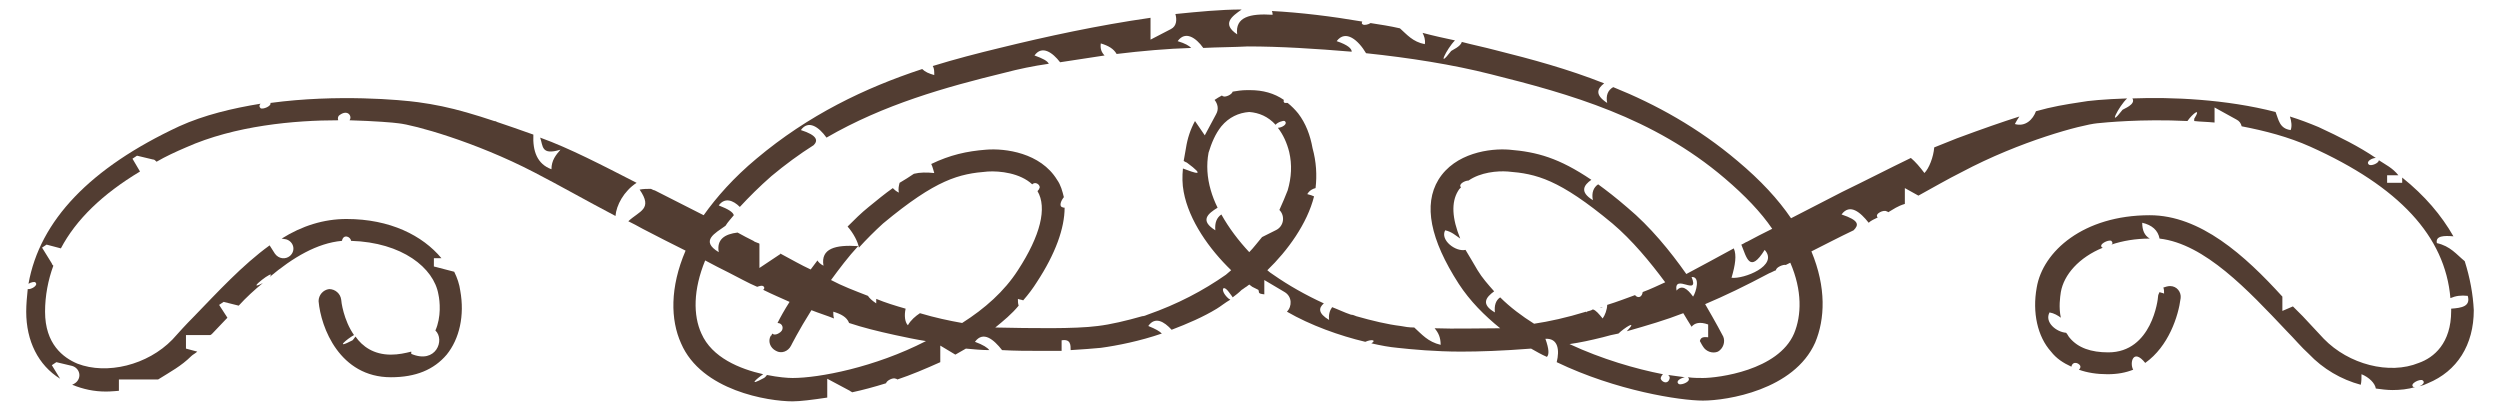
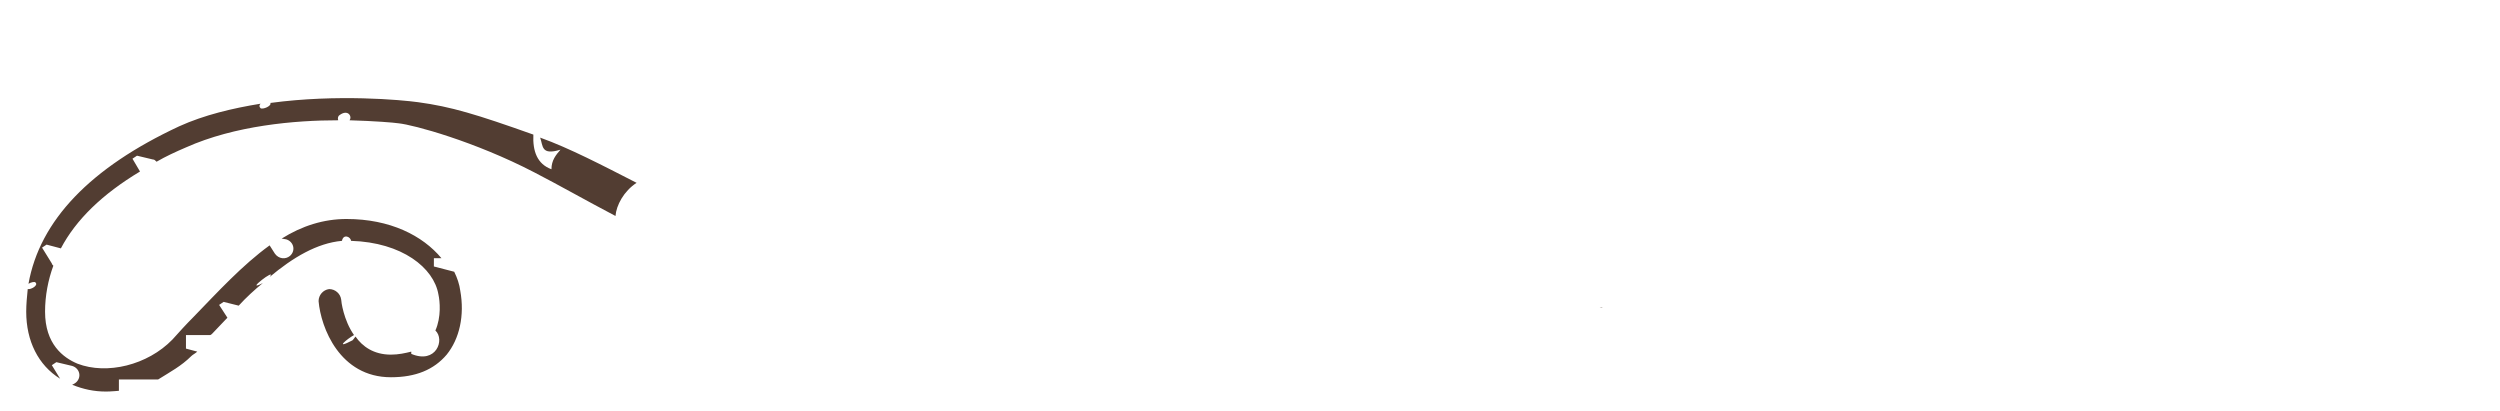
<svg xmlns="http://www.w3.org/2000/svg" xmlns:xlink="http://www.w3.org/1999/xlink" version="1.1" id="Capa_1" x="0px" y="0px" width="281px" height="46.2px" viewBox="-157 397.7 281 46.2" style="enable-background:new -157 397.7 281 46.2;" xml:space="preserve">
  <style type="text/css">
	.st0{fill:#523D32;}
</style>
  <symbol id="Nuevo_símbolo" viewBox="-162.4 -26 324.8 52">
    <g id="XMLID_6_">
-       <path id="XMLID_10_" class="st0" d="M-101.2,10.2c-0.6,0.4,0.8,1.1,1.2,0.9C-99.5,10.6-100.9,9.9-101.2,10.2z" />
      <path id="XMLID_9_" class="st0" d="M46.8-13.5c-0.1,0-0.3-0.1-0.4-0.1C46.5-13.6,46.7-13.6,46.8-13.5z" />
      <path id="XMLID_8_" class="st0" d="M-91.5,7.4c-0.6-0.7-1.2-1.4-1.2-2.6c-1.9,0.7-2.5,2.4-2.4,4.6c-7.6,2.7-10.9,3.7-15.3,4.3    c-2.2,0.3-10.7,1.1-19.6-0.1c0.2-0.4-1-0.9-1.3-0.7c-0.2,0.2-0.2,0.4,0,0.6c-3.7-0.6-7.5-1.5-10.8-3c-11.8-5.5-18.5-12.5-20-20.9    c0.3,0.2,0.8,0.3,0.9,0.2c0.5-0.4-0.6-1-1-0.9c-0.1-1-0.2-2-0.2-3c0-3.9,1.6-7.1,4.5-8.9l-1.1,1.8l0.6,0.4l2.1-0.5    c1-0.3,1.3-1.5,0.5-2.2c-0.1-0.1-0.3-0.2-0.5-0.3c1.5-0.6,2.9-0.9,4.5-0.9c0.6,0,1.7,0.1,1.7,0.1v1.5h5.2c1.6,1,3.1,1.8,4.4,3.1    c0.2,0.2,0.6,0.4,0.8,0.6l-1.5,0.4v1.8h3.2c0.1,0,0.2,0.1,0.3,0.2c0.7,0.7,1.3,1.4,2,2.1l-1.1,1.7l0.6,0.4l2-0.5    c1,1.1,2.1,2.1,3.2,3c-2.7-1.4,2,2.2,0.9,0.8c3.1,2.6,6.3,4.5,9.6,4.8l0,0c0.2,1,1.2,0.5,1.2,0c6.8-0.2,11-3.6,11.6-7.1    c0.2-0.9,0.4-3-0.4-4.8c1.3-1.2,0.1-4.5-3.2-3.1c0,0.1,0,0.2,0,0.3c-0.8-0.2-1.7-0.4-2.7-0.4c-2.3,0-3.8,1.1-4.7,2.4    c-0.1-0.1-0.2-0.3-0.4-0.5c-2.5-1.3-0.7,0.2,0.2,0.7c-1.4,2-1.7,4.5-1.7,4.7c-0.1,0.8-0.8,1.4-1.6,1.4c-0.8-0.1-1.4-0.8-1.4-1.6    c0.3-3.5,2.8-10.1,9.6-10.1c3.3,0,5.7,1,7.4,3c1.7,2.1,2.4,5.2,1.8,8.5c-0.1,0.8-0.4,1.7-0.8,2.5l-2.7,0.7V-7h1    c-2.5,3-6.8,5.2-12.6,5.2c-3,0-5.9-0.9-8.6-2.6l0.6-0.1c1-0.3,1.3-1.5,0.5-2.2c-0.6-0.5-1.5-0.4-2,0.3l-0.7,1.1    c-3.6-2.6-6.9-6.2-10.1-9.5c-1-1-1.9-2-2.8-3c-3.3-3.4-8.7-4.7-12.6-3.2c-1.9,0.8-4.3,2.6-4.3,6.9c0,2.1,0.4,4.2,1.1,6.1    c-0.1,0.1-0.2,0.2-0.2,0.3l-1.3,2.1l0.6,0.4l1.9-0.5c2,3.8,5.5,7.2,10.5,10.2l-1,1.7l0.6,0.4l2.1-0.5c0.2,0,0.3-0.1,0.5-0.3    c1.2,0.7,2.5,1.3,3.9,1.9c6.5,2.9,14.4,3.6,20.2,3.6c-0.1,0.3,0,0.6,0.2,0.7c1.1,0.8,1.7-0.2,1.3-0.7c3.4-0.1,5.8-0.3,6.5-0.4    c2-0.2,10.1-2.4,18-6.5c3.3-1.7,6.8-3.7,10.8-5.8c0.1,1.4,1.1,3.3,2.8,4.4c-4.5,2.3-8.9,4.6-12.8,6C-93.8,7.9-94.1,6.6-91.5,7.4z" />
-       <path id="XMLID_7_" class="st0" d="M161.2-7.4c-1.1,0.9-1.9,2-3.7,2.4c-0.2,1,1,1,2.2,0.9c-1.6,2.8-3.8,5.4-6.8,7.8V3    c-1,0-1,0-2,0v1c0.8,0,1,0,1.5,0c-0.8,1-1.7,1.4-2.6,2c0-0.4-1-0.8-1.3-0.6c-0.5,0.4,0.4,0.9,0.9,0.9c-2.2,1.5-4.8,2.8-7.6,4.1    c-1.2,0.5-2.5,1-3.8,1.4c0.2-0.6,0.3-1.3,0.1-1.8c-1.5,0.2-1.6,1.4-2,2.4c-6.6,1.7-13.8,2-19,1.8c0.5-0.8-1.2-1.4-1.3-1.5    c-2.1-2.7-0.5,0.5,0.6,1.5c-3-0.1-5.2-0.3-6.2-0.5c-2-0.3-3.8-0.6-5.9-1.2c-0.4-1.1-1.4-2.1-2.8-1.7c0.2,0.4,0.4,0.7,0.6,1    c-2.2-0.7-4.8-1.6-8.3-2.9c-1-0.4-2-0.8-3-1.2c-0.1-1.3-0.7-2.8-1.3-3.4c-0.6,0.8-1.2,1.5-1.8,2c-2.9-1.4-6-3-9.1-4.5    c-2.1-1.1-4.5-2.3-6.8-3.5c-1.7,2.5-4,5-7.1,7.6c-5.2,4.4-10.8,7.5-16.5,9.8c-0.7-0.4-1-1.1-0.8-2.1c-1.7,1.1-1.3,1.9-0.4,2.6    c-4.8,1.9-9.6,3.2-14.4,4.4c-1.5,0.4-3,0.7-4.5,1.1c-0.1-0.6-1.3-1.1-1.4-1.2c-2-2.6-0.6,0.3,0.5,1.4c-1.4,0.3-2.8,0.6-4.3,1    c0.2-0.4,0.4-0.9,0.3-1.5c-1.6,0.3-2.4,1.3-3.3,2.1c-1.3,0.3-2.6,0.5-3.9,0.7c-0.3-0.2-0.8-0.3-1-0.2c-0.2,0.1-0.2,0.2-0.1,0.4    c-4.1,0.7-8.2,1.2-12,1.4C3,25.6,3,25.4,3,25.3c-3,0.2-5-0.3-4.7-2.6c-2.1,1.4-0.7,2.4,0.6,3.3c-2.8,0-5.8-0.3-8.8-0.6    c0.2-0.7,0.2-1.6-0.6-2l-2.7-1.4v2.9c-7-1-13.9-2.5-20-4c-2.9-0.7-6-1.5-8.9-2.4c0.2-0.3,0.2-0.7,0.2-1.2    c-0.7,0.2-1.2,0.4-1.6,0.8c-7.6-2.5-15.1-6.1-22-11.9c-3-2.5-5.3-5.1-7-7.5C-74.7-0.2-77,1-79,2c-0.1,0-0.3,0.1-0.5,0.2    c-0.5,0-1,0-1.5-0.1c1.8-2.6,0-2.8-1.5-4.2c0.6-0.3,1.2-0.6,1.9-1c1.9-1,3.9-2,5.7-2.9c-2.1-4.9-2-9.2-0.6-12.3    c2.7-6.3,11.6-7.7,14.8-7.7c1,0,2.6,0.2,4.6,0.5v2.5l3-1.6c0.1-0.1,0.2-0.1,0.3-0.2c1.4,0.3,2.9,0.7,4.5,1.2    c0.1,0.4,1,0.8,1.3,0.6c0.1,0,0.2-0.1,0.2-0.1c1.8,0.6,3.7,1.4,5.7,2.3v2.2l2-1.2c0.5,0.3,0.9,0.5,1.4,0.8    c1.1-0.1,2.1-0.2,3.1-0.2c-0.2,0.3-0.8,0.7-1.9,1.1c1.1,1.5,2.5,0.3,3.6-1.1c1.8-0.1,3.3-0.1,4.7-0.1c1.1,0,2.2,0,3.2,0    c0,0.4,0,0.9,0,1.4c1.2,0.2,1.2-0.6,1.2-1.3c1.6,0.1,3,0.2,4,0.3c2.2,0.3,5.2,0.9,8.1,1.9c-0.3,0.3-0.8,0.6-1.8,1    c0.9,1.3,2.1,0.6,3.1-0.5c2.1,0.8,4.2,1.7,6,2.8c0.5,0.3,1.1,0.8,1.8,1.2c-0.1,0-0.1,0.1-0.2,0.1c-1.2,1-0.9,2.1,0,0.9    c0.2-0.3,0.4-0.5,0.5-0.7c0.4,0.3,0.8,0.6,1.2,1c0.2,0.1,0.4,0.3,0.6,0.4c0.1,0.1,0.3,0.2,0.4,0.3c0.1-0.1,0.3-0.2,0.4-0.3    c0.2-0.1,0.6-0.3,0.8-0.4c0.2-0.3-0.2-0.5,0.8-0.6v1.9l2.7-1.6c1-0.6,1-1.9,0.3-2.6c3.1-1.8,7-3.2,10.4-4c0.9,0.4,1.5,0.2,0.8-0.2    c1.3-0.3,2.4-0.5,3.5-0.6c1.8-0.2,5-0.5,8.4-0.5c2.4,0,5.5,0.1,9.3,0.4c0.7-0.4,1.4-0.8,2.1-1.1c0.3,0.3,0.3,1-0.2,2.4    c1.7,0.1,1.9-1.5,1.5-3.1c7.9-3.8,16.4-5.1,19.4-5.1c3.2,0,12.1,1.4,14.9,7.7c1.3,3.1,1.5,7.3-0.5,12.1c1.8,0.9,3.7,1.9,5.6,2.8    c0.7,0.7,0.8,1.3-1.6,2.1c1.1,1.5,2.5,0.3,3.6-1.1c0.3,0.3,0.8,0.5,1.2,0.7c-0.5,0.5,0.9,1.1,1.2,0.8c0.1,0,0.2-0.1,0.2-0.1    c0.7,0.4,1.2,0.8,2.2,1.1v2.1l1.8-1c2,1.1,3.9,2.2,5.7,3.1c7.9,4.2,16,6.3,18,6.5c1,0.1,5.9,0.6,12,0.3c0.7,1,1.9,1.9,0.9,0.3    c0,0,0-0.2,0-0.3c0.8-0.1,1.7-0.1,2.7-0.2v2l2.9-1.6c0.4-0.2,0.6-0.5,0.7-0.9c3.1-0.6,6.2-1.4,9.1-2.7    c11.8-5.3,17.9-11.9,18.6-20.1c0.7,0.3,1.4,0.4,2.3,0.3c0.4-1.4-0.8-1.6-2.2-1.7c0-0.1,0-0.2,0-0.3c0-4.3-2.3-6.2-4.3-6.9    c-3.9-1.6-9.3-0.2-12.6,3.2c-0.9,1-1.9,2-2.8,3c-0.4,0.4-0.9,0.9-1.3,1.3L137-14v1.9c-5,5.5-10.9,10.8-17.6,10.8    c-8.8,0-14.2-4.8-15-9.6c-0.6-3.3,0.1-6.5,1.9-8.5c0.7-0.9,1.6-1.5,2.7-2c0.2,0.9,1.2,0.4,1.2,0c0-0.2-0.1-0.3-0.2-0.4    c1.1-0.4,2.4-0.6,3.8-0.6c1.3,0,2.4,0.2,3.4,0.6c-0.5,0.9,0,2.9,1.6,0.9c3.1,2.2,4.4,6.2,4.7,8.6c0.1,0.8-0.5,1.6-1.4,1.6    c-0.3,0-0.6-0.1-0.9-0.2c0.1-0.2,0.1-0.5,0.1-0.8c-0.2,0.1-0.4,0.1-0.6,0.2c-0.1-0.2-0.2-0.4-0.2-0.6c0-0.3-0.8-7.4-6.6-7.4    c-2.3,0-4,0.6-5.1,1.9c-0.2,0.2-0.3,0.5-0.5,0.7c-1.3,0.1-2.9,1.4-2.2,2.7c0.6-0.1,1.1-0.4,1.5-0.7c-0.3,1.4-0.1,2.7,0,3.4    c0.4,2.3,2.4,4.6,5.6,5.9h-0.1c-0.6,0.4,0.8,1.1,1.2,0.9c0.2-0.2,0.2-0.4,0-0.5c1.5,0.5,3.2,0.8,5.1,0.8c-0.7,0.4-1,1.1-1,2.1    c1.3-0.3,2.1-1,2.3-2.1c6-0.7,11.7-6.8,16.9-12.3c1-1,1.9-2.1,2.9-3c1.9-2,4.3-3.4,6.9-4.1c0.1,0.4,0.1,0.9,0.1,1.4    c1-0.4,1.8-1.2,1.9-1.9c0.7-0.1,1.5-0.2,2.2-0.2c1,0,2.1,0.1,3,0.4c-0.1,0-0.1,0-0.2,0c-0.6,0.4,0.8,1.1,1.2,0.9    c0.4-0.3,0-0.6-0.4-0.8c0.4,0.1,0.7,0.2,1.1,0.4c3.9,1.6,6.1,5.1,6.1,9.7C162.3-11.8,161.9-9.6,161.2-7.4z M-60.7-22.9    c-0.7,0-1.9,0.1-3.4,0.4c-0.1-0.1-0.2-0.3-0.4-0.4c-2.2-1.2-1-0.1-0.1,0.5c-3.1,0.7-6.8,2.2-8.2,5.4c-1.1,2.4-1.1,5.8,0.5,9.7    c1.1-0.6,2.1-1.1,3.1-1.6c1.4-0.7,2.6-1.4,3.8-1.9c0.3,0.1,0.6,0.2,0.8,0.1c0.2-0.2,0.2-0.3,0-0.5c1.2-0.6,2.4-1.1,3.5-1.6    c-0.7-1.1-1.2-2-1.6-2.8c0.7,0,0.9-0.8,0.4-1.2c-0.5-0.4-0.9-0.4-1.1-0.2c-0.1-0.2-0.1-0.3-0.2-0.3c-0.4-0.7-0.1-1.6,0.7-2    c0.7-0.4,1.6-0.1,2,0.7c0,0,1,2,2.7,4.7c1-0.4,2-0.7,3-1.1c-0.1,0.3-0.1,0.6-0.1,0.9c1-0.3,1.8-0.7,2.1-1.5    c1.8-0.6,3.8-1.1,6.1-1.6c1.4-0.3,2.8-0.6,4.1-0.8C-49.8-21.5-57.2-22.9-60.7-22.9z M-0.1-6.2c-1.4,1.5-2.7,3.2-3.7,5    c-0.6-0.4-0.9-1.1-0.8-2.1c-2.1,1.3-1,2.2,0.3,3C-4.7,0.5-5,1.3-5.2,2c-0.5,1.7-0.6,3.4-0.3,5c0.4,1.3,0.9,2.5,1.7,3.5    c1,1.2,2.3,1.8,3.7,1.9c1.3-0.1,2.5-0.6,3.5-1.7c0.2,0.3,1,0.6,1.2,0.5c0.5-0.4-0.4-0.9-0.9-0.9c0.7-0.9,1.2-2,1.5-3.2    C5.6,5.4,5.5,3.7,5,2C4.7,1.2,4.3,0.3,3.9-0.6c0.8-0.8,0.6-2.2-0.5-2.7L1.6-4.2C1-4.9,0.5-5.6-0.1-6.2z M24.5-16.3    c0.5-0.6,0.8-1.2,0.8-2.2c-1.7,0.4-2.5,1.4-3.5,2.3c-0.7,0-1.3,0.1-1.8,0.2c-1.7,0.2-3.8,0.7-5.9,1.3c-0.2,0.1-0.5,0.2-0.7,0.2    c-0.9,0.3-1.7,0.7-2.5,1c-0.3-0.4-0.5-1-0.4-1.7C9-14.3,9.1-13.6,9.8-13c-2.4,1.1-4.7,2.4-6.7,3.8C2.8-9,2.5-8.8,2.3-8.6    C5-6,7.6-2.4,8.5,1.2C8.3,1.3,8,1.4,7.6,1.5C7.9,2,8.3,2.2,8.7,2.3C8.9,4,8.8,5.8,8.3,7.6C8,9.3,7.4,10.9,6.4,12.2    c-0.4,0.5-0.9,1-1.4,1.4c-0.2,0-0.3,0-0.4,0c-0.1,0.1-0.2,0.2-0.1,0.4c-1.3,0.9-2.8,1.3-4.5,1.3c-0.1,0-0.1,0-0.2,0s-0.1,0-0.2,0    c-0.7,0-1.3-0.1-1.9-0.2c-0.1-0.4-1-0.8-1.3-0.6c-0.1,0-0.1,0.1-0.1,0.1c-0.4-0.2-0.7-0.4-1-0.6c0.4-0.5,0.6-1.2,0.2-1.9L-6,9.3    l-1.3,1.9c-0.6-1.1-1-2.3-1.2-3.6C-8.6,7-8.7,6.5-8.8,5.9c0.2-0.1,0.3-0.2,0.4-0.2c2.7-2,1.1-1.4-0.5-0.8C-9,3.9-9,2.8-8.8,1.8    C-8.1-2-5.4-5.8-2.5-8.6C-2.7-8.8-3-9-3.2-9.2c-3-2.1-6.4-3.9-10.4-5.3c-0.2-0.1-0.5-0.2-0.7-0.2c-2.1-0.6-4.2-1.1-5.9-1.3    c-3-0.4-8.8-0.3-13.6-0.2c1.1,0.9,2.2,1.8,3.1,2.9c-0.1,0.3-0.1,0.6-0.1,0.9c0.2-0.1,0.5-0.1,0.7-0.2c0.7,0.8,1.3,1.6,1.8,2.4    c2.5,3.8,3.7,7.2,3.7,9.9c-0.1,0-0.2,0-0.4,0.1c-0.3,0.2-0.1,0.8,0.3,1.3c-0.2,0.8-0.4,1.6-0.9,2.3c-2.2,3.6-6.9,4.2-9.4,4    c-2.6-0.2-4.8-0.7-7.3-1.9c0.2-0.4,0.3-0.9,0.4-1.2c-1,0.1-1.9,0.1-2.7-0.1c-0.6-0.4-1.2-0.8-1.9-1.2c-0.1-0.4-0.2-0.8-0.1-1.3    c-0.4,0.2-0.6,0.4-0.8,0.6c-1-0.7-2.1-1.6-3.2-2.5c-1-0.8-1.9-1.7-2.8-2.6c0.8-0.9,1.4-2.1,1.5-2.8c1,1.1,2.1,2.2,3.2,3.2    c7.1,5.9,10.1,6.6,13.9,6.9c1.6,0.1,4.3-0.2,5.9-1.7c0.4,0.4,1,0,1-0.4C-28,2.1-28.1,2-28.2,1.9c1.3-2.2,0.4-5.9-2.6-10.5    c-1.8-2.8-4.4-5.1-7.4-7c-1.7,0.3-3.6,0.7-5.6,1.3c-0.6-0.4-1.2-0.9-1.6-1.6c-0.4,0.4-0.5,1.3-0.3,2.2c-1.4,0.4-2.7,0.8-3.9,1.3    c0-0.2,0-0.4,0-0.6c-0.6,0.4-0.9,0.7-1.1,1c-1.8,0.7-3.4,1.3-4.9,2.1c1.1,1.5,2.3,3.1,3.6,4.5c-3,0.2-5-0.3-4.6-2.6    c-0.4,0.2-0.7,0.5-0.8,0.7c-0.3-0.4-0.6-0.8-0.9-1.2c-1.3,0.6-2.5,1.3-4,2.1c-0.1,0,0-0.1-0.1-0.1l-2.7-1.8v3.2    c0,0.1-0.6,0.2-0.8,0.4C-66.5-4.4-67.3-4-68-3.6c-1.7-0.2-2.8-0.9-2.5-2.6C-73-4.7-71-3.7-69.6-2.7c0.3,0.5,0.7,0.9,1.1,1.4    c-0.1,0.4-0.7,0.8-2,1.3c0.8,1.1,1.9,0.7,2.8-0.2c1.2,1.3,2.6,2.7,4.2,4.1c1.8,1.5,3.7,2.9,5.6,4.1c0.6,0.6,0.5,1.3-1.7,2    c1,1.4,2.4,0.4,3.4-1c7.6,4.4,15.8,6.7,23.6,8.6c1.9,0.5,3.8,0.9,5.9,1.2c-0.2,0.4-0.8,0.7-1.9,1.1c1,1.4,2.4,0.4,3.4-0.9    c1.9,0.3,3.9,0.6,5.9,0.9c-0.4,0.4-0.6,0.9-0.5,1.6c1-0.3,1.7-0.7,2.1-1.4c3.3,0.4,6.7,0.7,9.9,0.8c-0.3,0.3-0.8,0.6-1.8,0.9    c1,1.4,2.4,0.5,3.4-0.9c2,0.1,4,0.1,5.9,0.2c4.3,0,9-0.3,13.8-0.7c0,0.4-0.5,0.9-2,1.4c1.2,1.6,2.9,0.1,3.9-1.6    c5.7-0.6,11.5-1.5,16.6-2.8c10.4-2.6,21.5-5.7,31-13.8c2.7-2.3,4.8-4.5,6.3-6.7c-1.2-0.6-2.4-1.2-3.3-1.7    c-0.3-0.1-0.5-0.3-0.8-0.4c0.7-1.7,1.1-3.9,3.1-0.7c1.9-2.1-2.8-3.9-4.4-3.7c0.5,1.7,0.7,3,0.3,3.9c-2.4-1.3-4.4-2.4-6.3-3.4    c-2.1,3-4.8,6.3-7.8,8.8C48.6,1,47.3,2,46.2,2.8c-0.6-0.4-0.9-1.1-0.7-2.1c-1.8,1.1-1.2,2-0.2,2.7c-4.3,2.9-7.2,3.7-10.9,4    c-2.5,0.2-7.2-0.4-9.4-4c-2-3.3-1.1-7.9,2.7-13.8c1.5-2.3,3.4-4.2,5.5-5.9C30.3-16.3,27.2-16.4,24.5-16.3z M58.6-9.5    c1.2,0.1,0.6-2,0.2-2.6c-0.8,1.1-1.5,1.6-2.2,0.8C56.2-8.9,59.7-12.2,58.6-9.5z M37.7-15.7c-1.6,1-3.2,2.2-4.5,3.5    c-0.6-0.4-0.8-1.1-0.7-2c-1.9,1.1-1.2,2-0.1,2.8c-0.8,0.9-1.6,1.8-2.2,2.8s-1.1,1.9-1.6,2.7c-1.3-0.3-3.4,1.3-2.7,2.6    c0.9-0.2,1.4-0.7,2-1.1c-1.1,2.7-1.2,4.8-0.3,6.3c0.1,0.2,0.2,0.3,0.4,0.5c-0.4,0.4,0.5,0.9,1,0.9c1.6,1.1,3.8,1.3,5.2,1.2    c3.8-0.3,6.8-1,13.9-6.9c2.6-2.2,5-5.1,7-7.8c-0.9-0.4-1.9-0.9-3-1.3v-0.1c-0.2-0.8-0.8-0.6-1-0.3c-1.1-0.4-2.4-0.9-3.7-1.3    c0-0.6-0.3-1.4-0.6-1.8c-0.5,0.6-0.9,1.1-1.3,1.2c-0.3-0.2-0.6-0.2-0.8-0.3l-0.1-0.1v0.1C42-14.9,39.7-15.4,37.7-15.7z M72.2-17    c-2.1-4.9-10.1-5.9-12.1-5.9c-0.6,0-1.3,0-2,0.1l0,0c0.6-0.5-0.8-1.1-1.2-0.9c-0.5,0.4,0.3,0.8,0.8,0.9c-0.7,0.1-1.4,0.2-2.2,0.3    c0.1-0.1,0.2-0.2,0.2-0.4c-0.2-1-1.2-0.5-1.2,0c0.1,0.3,0.2,0.4,0.3,0.5c-3.6,0.7-8.1,2-12.4,4c1.4,0.2,2.8,0.5,4.4,0.9    c0.7,0.2,1.5,0.4,2.1,0.5c0.7,0.7,2.7,2,1.1,0.3c2.8,0.8,5.2,1.5,7.5,2.4c0.4-0.7,0.8-1.3,1.1-1.8c0.4,0.5,1.1,0.7,2.2,0.3    c0-0.6,0-1.2,0-1.7c-0.8,0.1-1-0.1-1.1-0.5c0.2-0.4,0.4-0.7,0.4-0.7c0.4-0.7,1.3-1,2-0.7c0.7,0.4,1,1.3,0.7,2    c-0.1,0.2-1,1.9-2.4,4.3C63-12,65.7-10.7,68.9-9c0.3,0.1,0.6,0.3,0.9,0.4c0,0.4,1,0.8,1.3,0.7c0.2,0.1,0.4,0.2,0.6,0.3    C73.3-11.3,73.2-14.6,72.2-17z" />
    </g>
  </symbol>
  <use xlink:href="#Nuevo_símbolo" width="324.8" height="52" x="-162.4" y="-26" transform="matrix(0.847 0 0 -0.847 -16.5 420.79)" style="overflow:visible;" />
</svg>